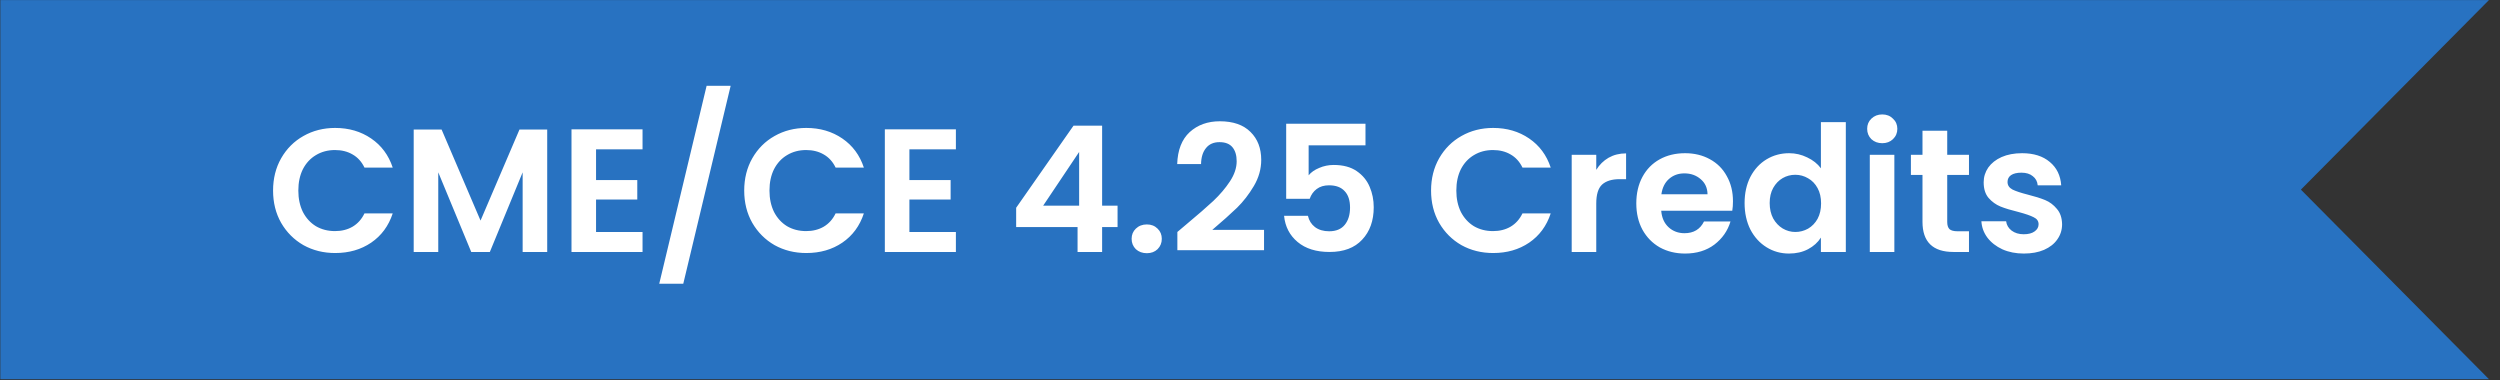
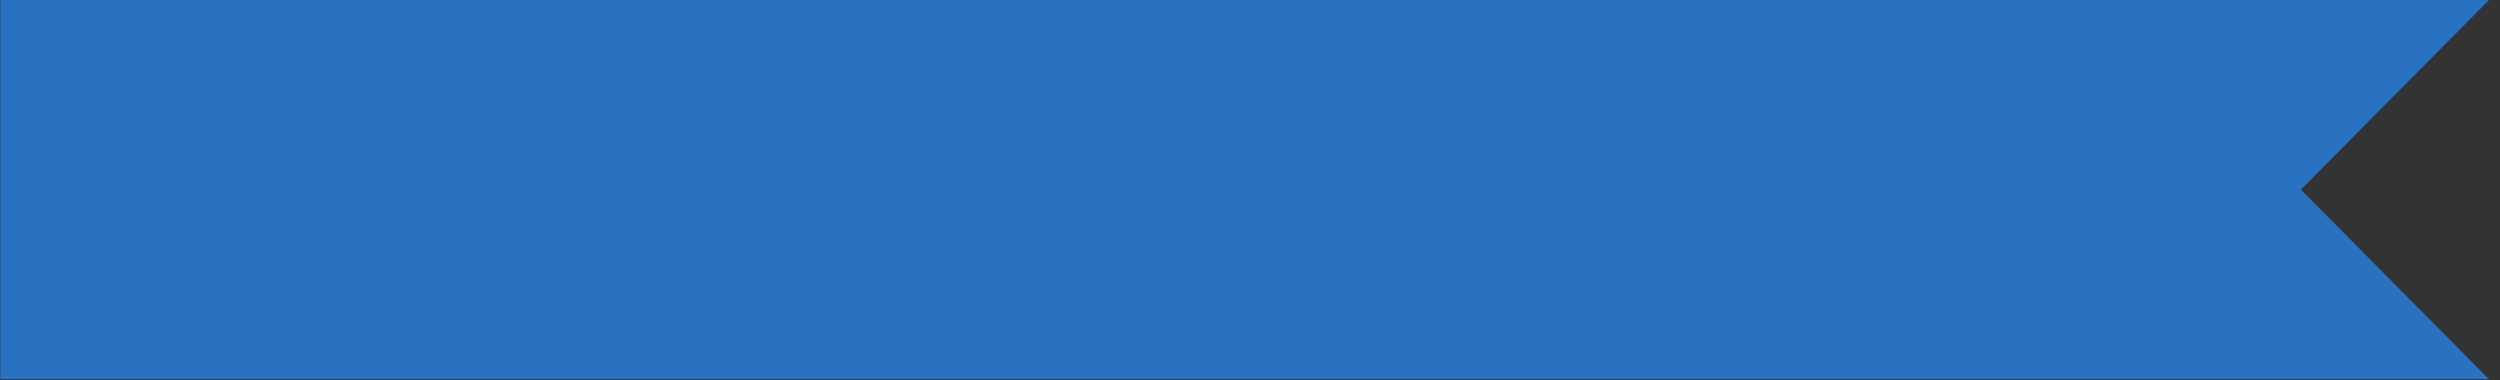
<svg xmlns="http://www.w3.org/2000/svg" width="171" height="26" viewBox="0 0 171 26" fill="none">
  <rect x="0" y="0" width="171" height="26" fill="#333333" stroke="none" />
  <path d="M0.023 25.938L0.023 12.97L0.023 0.003L170.246 0.003L157.381 12.97L170.246 25.938L0.023 25.938Z" fill="#2872C1" />
-   <path d="M18.678 13.035C18.678 12.211 18.862 11.475 19.23 10.827C19.606 10.171 20.114 9.663 20.754 9.303C21.402 8.935 22.126 8.751 22.926 8.751C23.862 8.751 24.682 8.991 25.386 9.471C26.09 9.951 26.582 10.615 26.862 11.463H24.93C24.738 11.063 24.466 10.763 24.114 10.563C23.77 10.363 23.37 10.263 22.914 10.263C22.426 10.263 21.99 10.379 21.606 10.611C21.23 10.835 20.934 11.155 20.718 11.571C20.51 11.987 20.406 12.475 20.406 13.035C20.406 13.587 20.51 14.075 20.718 14.499C20.934 14.915 21.23 15.239 21.606 15.471C21.99 15.695 22.426 15.807 22.914 15.807C23.37 15.807 23.77 15.707 24.114 15.507C24.466 15.299 24.738 14.995 24.93 14.595H26.862C26.582 15.451 26.09 16.119 25.386 16.599C24.69 17.071 23.87 17.307 22.926 17.307C22.126 17.307 21.402 17.127 20.754 16.767C20.114 16.399 19.606 15.891 19.23 15.243C18.862 14.595 18.678 13.859 18.678 13.035ZM37.429 8.859V17.235H35.749V11.787L33.505 17.235H32.233L29.977 11.787V17.235H28.297V8.859H30.205L32.869 15.087L35.533 8.859H37.429ZM40.77 10.215V12.315H43.59V13.647H40.77V15.867H43.95V17.235H39.09V8.847H43.95V10.215H40.77ZM49.976 5.871L46.736 19.407H45.092L48.332 5.871H49.976ZM50.904 13.035C50.904 12.211 51.088 11.475 51.456 10.827C51.832 10.171 52.34 9.663 52.98 9.303C53.628 8.935 54.352 8.751 55.152 8.751C56.088 8.751 56.908 8.991 57.612 9.471C58.316 9.951 58.808 10.615 59.088 11.463H57.156C56.964 11.063 56.692 10.763 56.34 10.563C55.996 10.363 55.596 10.263 55.14 10.263C54.652 10.263 54.216 10.379 53.832 10.611C53.456 10.835 53.16 11.155 52.944 11.571C52.736 11.987 52.632 12.475 52.632 13.035C52.632 13.587 52.736 14.075 52.944 14.499C53.16 14.915 53.456 15.239 53.832 15.471C54.216 15.695 54.652 15.807 55.14 15.807C55.596 15.807 55.996 15.707 56.34 15.507C56.692 15.299 56.964 14.995 57.156 14.595H59.088C58.808 15.451 58.316 16.119 57.612 16.599C56.916 17.071 56.096 17.307 55.152 17.307C54.352 17.307 53.628 17.127 52.98 16.767C52.34 16.399 51.832 15.891 51.456 15.243C51.088 14.595 50.904 13.859 50.904 13.035ZM62.203 10.215V12.315H65.023V13.647H62.203V15.867H65.383V17.235H60.523V8.847H65.383V10.215H62.203ZM69.505 15.531V14.211L73.429 8.595H75.385V14.067H76.441V15.531H75.385V17.235H73.705V15.531H69.505ZM73.813 10.395L71.353 14.067H73.813V10.395ZM78.447 17.319C78.143 17.319 77.891 17.227 77.691 17.043C77.499 16.851 77.403 16.615 77.403 16.335C77.403 16.055 77.499 15.823 77.691 15.639C77.891 15.447 78.143 15.351 78.447 15.351C78.743 15.351 78.987 15.447 79.179 15.639C79.371 15.823 79.467 16.055 79.467 16.335C79.467 16.615 79.371 16.851 79.179 17.043C78.987 17.227 78.743 17.319 78.447 17.319ZM81.156 15.339C81.924 14.699 82.536 14.167 82.992 13.743C83.448 13.311 83.828 12.863 84.132 12.399C84.436 11.935 84.588 11.479 84.588 11.031C84.588 10.623 84.492 10.303 84.3 10.071C84.108 9.839 83.812 9.723 83.412 9.723C83.012 9.723 82.704 9.859 82.488 10.131C82.272 10.395 82.16 10.759 82.152 11.223H80.52C80.552 10.263 80.836 9.535 81.372 9.039C81.916 8.543 82.604 8.295 83.436 8.295C84.348 8.295 85.048 8.539 85.536 9.027C86.024 9.507 86.268 10.143 86.268 10.935C86.268 11.559 86.1 12.155 85.764 12.723C85.428 13.291 85.044 13.787 84.612 14.211C84.18 14.627 83.616 15.131 82.92 15.723H86.46V17.115H80.532V15.867L81.156 15.339ZM93.399 9.939H89.511V11.991C89.679 11.783 89.919 11.615 90.231 11.487C90.543 11.351 90.875 11.283 91.227 11.283C91.867 11.283 92.391 11.423 92.799 11.703C93.207 11.983 93.503 12.343 93.687 12.783C93.871 13.215 93.963 13.679 93.963 14.175C93.963 15.095 93.699 15.835 93.171 16.395C92.651 16.955 91.907 17.235 90.939 17.235C90.027 17.235 89.299 17.007 88.755 16.551C88.211 16.095 87.903 15.499 87.831 14.763H89.463C89.535 15.083 89.695 15.339 89.943 15.531C90.199 15.723 90.523 15.819 90.915 15.819C91.387 15.819 91.743 15.671 91.983 15.375C92.223 15.079 92.343 14.687 92.343 14.199C92.343 13.703 92.219 13.327 91.971 13.071C91.731 12.807 91.375 12.675 90.903 12.675C90.567 12.675 90.287 12.759 90.063 12.927C89.839 13.095 89.679 13.319 89.583 13.599H87.975V8.463H93.399V9.939ZM97.885 13.035C97.885 12.211 98.069 11.475 98.437 10.827C98.813 10.171 99.321 9.663 99.961 9.303C100.609 8.935 101.333 8.751 102.133 8.751C103.069 8.751 103.889 8.991 104.593 9.471C105.297 9.951 105.789 10.615 106.069 11.463H104.137C103.945 11.063 103.673 10.763 103.321 10.563C102.977 10.363 102.577 10.263 102.121 10.263C101.633 10.263 101.197 10.379 100.813 10.611C100.437 10.835 100.141 11.155 99.925 11.571C99.717 11.987 99.613 12.475 99.613 13.035C99.613 13.587 99.717 14.075 99.925 14.499C100.141 14.915 100.437 15.239 100.813 15.471C101.197 15.695 101.633 15.807 102.121 15.807C102.577 15.807 102.977 15.707 103.321 15.507C103.673 15.299 103.945 14.995 104.137 14.595H106.069C105.789 15.451 105.297 16.119 104.593 16.599C103.897 17.071 103.077 17.307 102.133 17.307C101.333 17.307 100.609 17.127 99.961 16.767C99.321 16.399 98.813 15.891 98.437 15.243C98.069 14.595 97.885 13.859 97.885 13.035ZM109.184 11.619C109.4 11.267 109.68 10.991 110.024 10.791C110.376 10.591 110.776 10.491 111.224 10.491V12.255H110.78C110.252 12.255 109.852 12.379 109.58 12.627C109.316 12.875 109.184 13.307 109.184 13.923V17.235H107.504V10.587H109.184V11.619ZM118.535 13.767C118.535 14.007 118.519 14.223 118.487 14.415H113.627C113.667 14.895 113.835 15.271 114.131 15.543C114.427 15.815 114.791 15.951 115.223 15.951C115.847 15.951 116.291 15.683 116.555 15.147H118.367C118.175 15.787 117.807 16.315 117.263 16.731C116.719 17.139 116.051 17.343 115.259 17.343C114.619 17.343 114.043 17.203 113.531 16.923C113.027 16.635 112.631 16.231 112.343 15.711C112.063 15.191 111.923 14.591 111.923 13.911C111.923 13.223 112.063 12.619 112.343 12.099C112.623 11.579 113.015 11.179 113.519 10.899C114.023 10.619 114.603 10.479 115.259 10.479C115.891 10.479 116.455 10.615 116.951 10.887C117.455 11.159 117.843 11.547 118.115 12.051C118.395 12.547 118.535 13.119 118.535 13.767ZM116.795 13.287C116.787 12.855 116.631 12.511 116.327 12.255C116.023 11.991 115.651 11.859 115.211 11.859C114.795 11.859 114.443 11.987 114.155 12.243C113.875 12.491 113.703 12.839 113.639 13.287H116.795ZM119.33 13.887C119.33 13.215 119.462 12.619 119.726 12.099C119.998 11.579 120.366 11.179 120.83 10.899C121.294 10.619 121.81 10.479 122.378 10.479C122.81 10.479 123.222 10.575 123.614 10.767C124.006 10.951 124.318 11.199 124.55 11.511V8.355H126.254V17.235H124.55V16.251C124.342 16.579 124.05 16.843 123.674 17.043C123.298 17.243 122.862 17.343 122.366 17.343C121.806 17.343 121.294 17.199 120.83 16.911C120.366 16.623 119.998 16.219 119.726 15.699C119.462 15.171 119.33 14.567 119.33 13.887ZM124.562 13.911C124.562 13.503 124.482 13.155 124.322 12.867C124.162 12.571 123.946 12.347 123.674 12.195C123.402 12.035 123.11 11.955 122.798 11.955C122.486 11.955 122.198 12.031 121.934 12.183C121.67 12.335 121.454 12.559 121.286 12.855C121.126 13.143 121.046 13.487 121.046 13.887C121.046 14.287 121.126 14.639 121.286 14.943C121.454 15.239 121.67 15.467 121.934 15.627C122.206 15.787 122.494 15.867 122.798 15.867C123.11 15.867 123.402 15.791 123.674 15.639C123.946 15.479 124.162 15.255 124.322 14.967C124.482 14.671 124.562 14.319 124.562 13.911ZM128.746 9.795C128.45 9.795 128.202 9.703 128.002 9.519C127.81 9.327 127.714 9.091 127.714 8.811C127.714 8.531 127.81 8.299 128.002 8.115C128.202 7.923 128.45 7.827 128.746 7.827C129.042 7.827 129.286 7.923 129.478 8.115C129.678 8.299 129.778 8.531 129.778 8.811C129.778 9.091 129.678 9.327 129.478 9.519C129.286 9.703 129.042 9.795 128.746 9.795ZM129.574 10.587V17.235H127.894V10.587H129.574ZM133.19 11.967V15.183C133.19 15.407 133.242 15.571 133.346 15.675C133.458 15.771 133.642 15.819 133.898 15.819H134.678V17.235H133.622C132.206 17.235 131.498 16.547 131.498 15.171V11.967H130.706V10.587H131.498V8.943H133.19V10.587H134.678V11.967H133.19ZM138.431 17.343C137.887 17.343 137.399 17.247 136.967 17.055C136.535 16.855 136.191 16.587 135.935 16.251C135.687 15.915 135.551 15.543 135.527 15.135H137.219C137.251 15.391 137.375 15.603 137.591 15.771C137.815 15.939 138.091 16.023 138.419 16.023C138.739 16.023 138.987 15.959 139.163 15.831C139.347 15.703 139.439 15.539 139.439 15.339C139.439 15.123 139.327 14.963 139.103 14.859C138.887 14.747 138.539 14.627 138.059 14.499C137.563 14.379 137.155 14.255 136.835 14.127C136.523 13.999 136.251 13.803 136.019 13.539C135.795 13.275 135.683 12.919 135.683 12.471C135.683 12.103 135.787 11.767 135.995 11.463C136.211 11.159 136.515 10.919 136.907 10.743C137.307 10.567 137.775 10.479 138.311 10.479C139.103 10.479 139.735 10.679 140.207 11.079C140.679 11.471 140.939 12.003 140.987 12.675H139.379C139.355 12.411 139.243 12.203 139.043 12.051C138.851 11.891 138.591 11.811 138.263 11.811C137.959 11.811 137.723 11.867 137.555 11.979C137.395 12.091 137.315 12.247 137.315 12.447C137.315 12.671 137.427 12.843 137.651 12.963C137.875 13.075 138.223 13.191 138.695 13.311C139.175 13.431 139.571 13.555 139.883 13.683C140.195 13.811 140.463 14.011 140.687 14.283C140.919 14.547 141.039 14.899 141.047 15.339C141.047 15.723 140.939 16.067 140.723 16.371C140.515 16.675 140.211 16.915 139.811 17.091C139.419 17.259 138.959 17.343 138.431 17.343Z" fill="white" />
</svg>